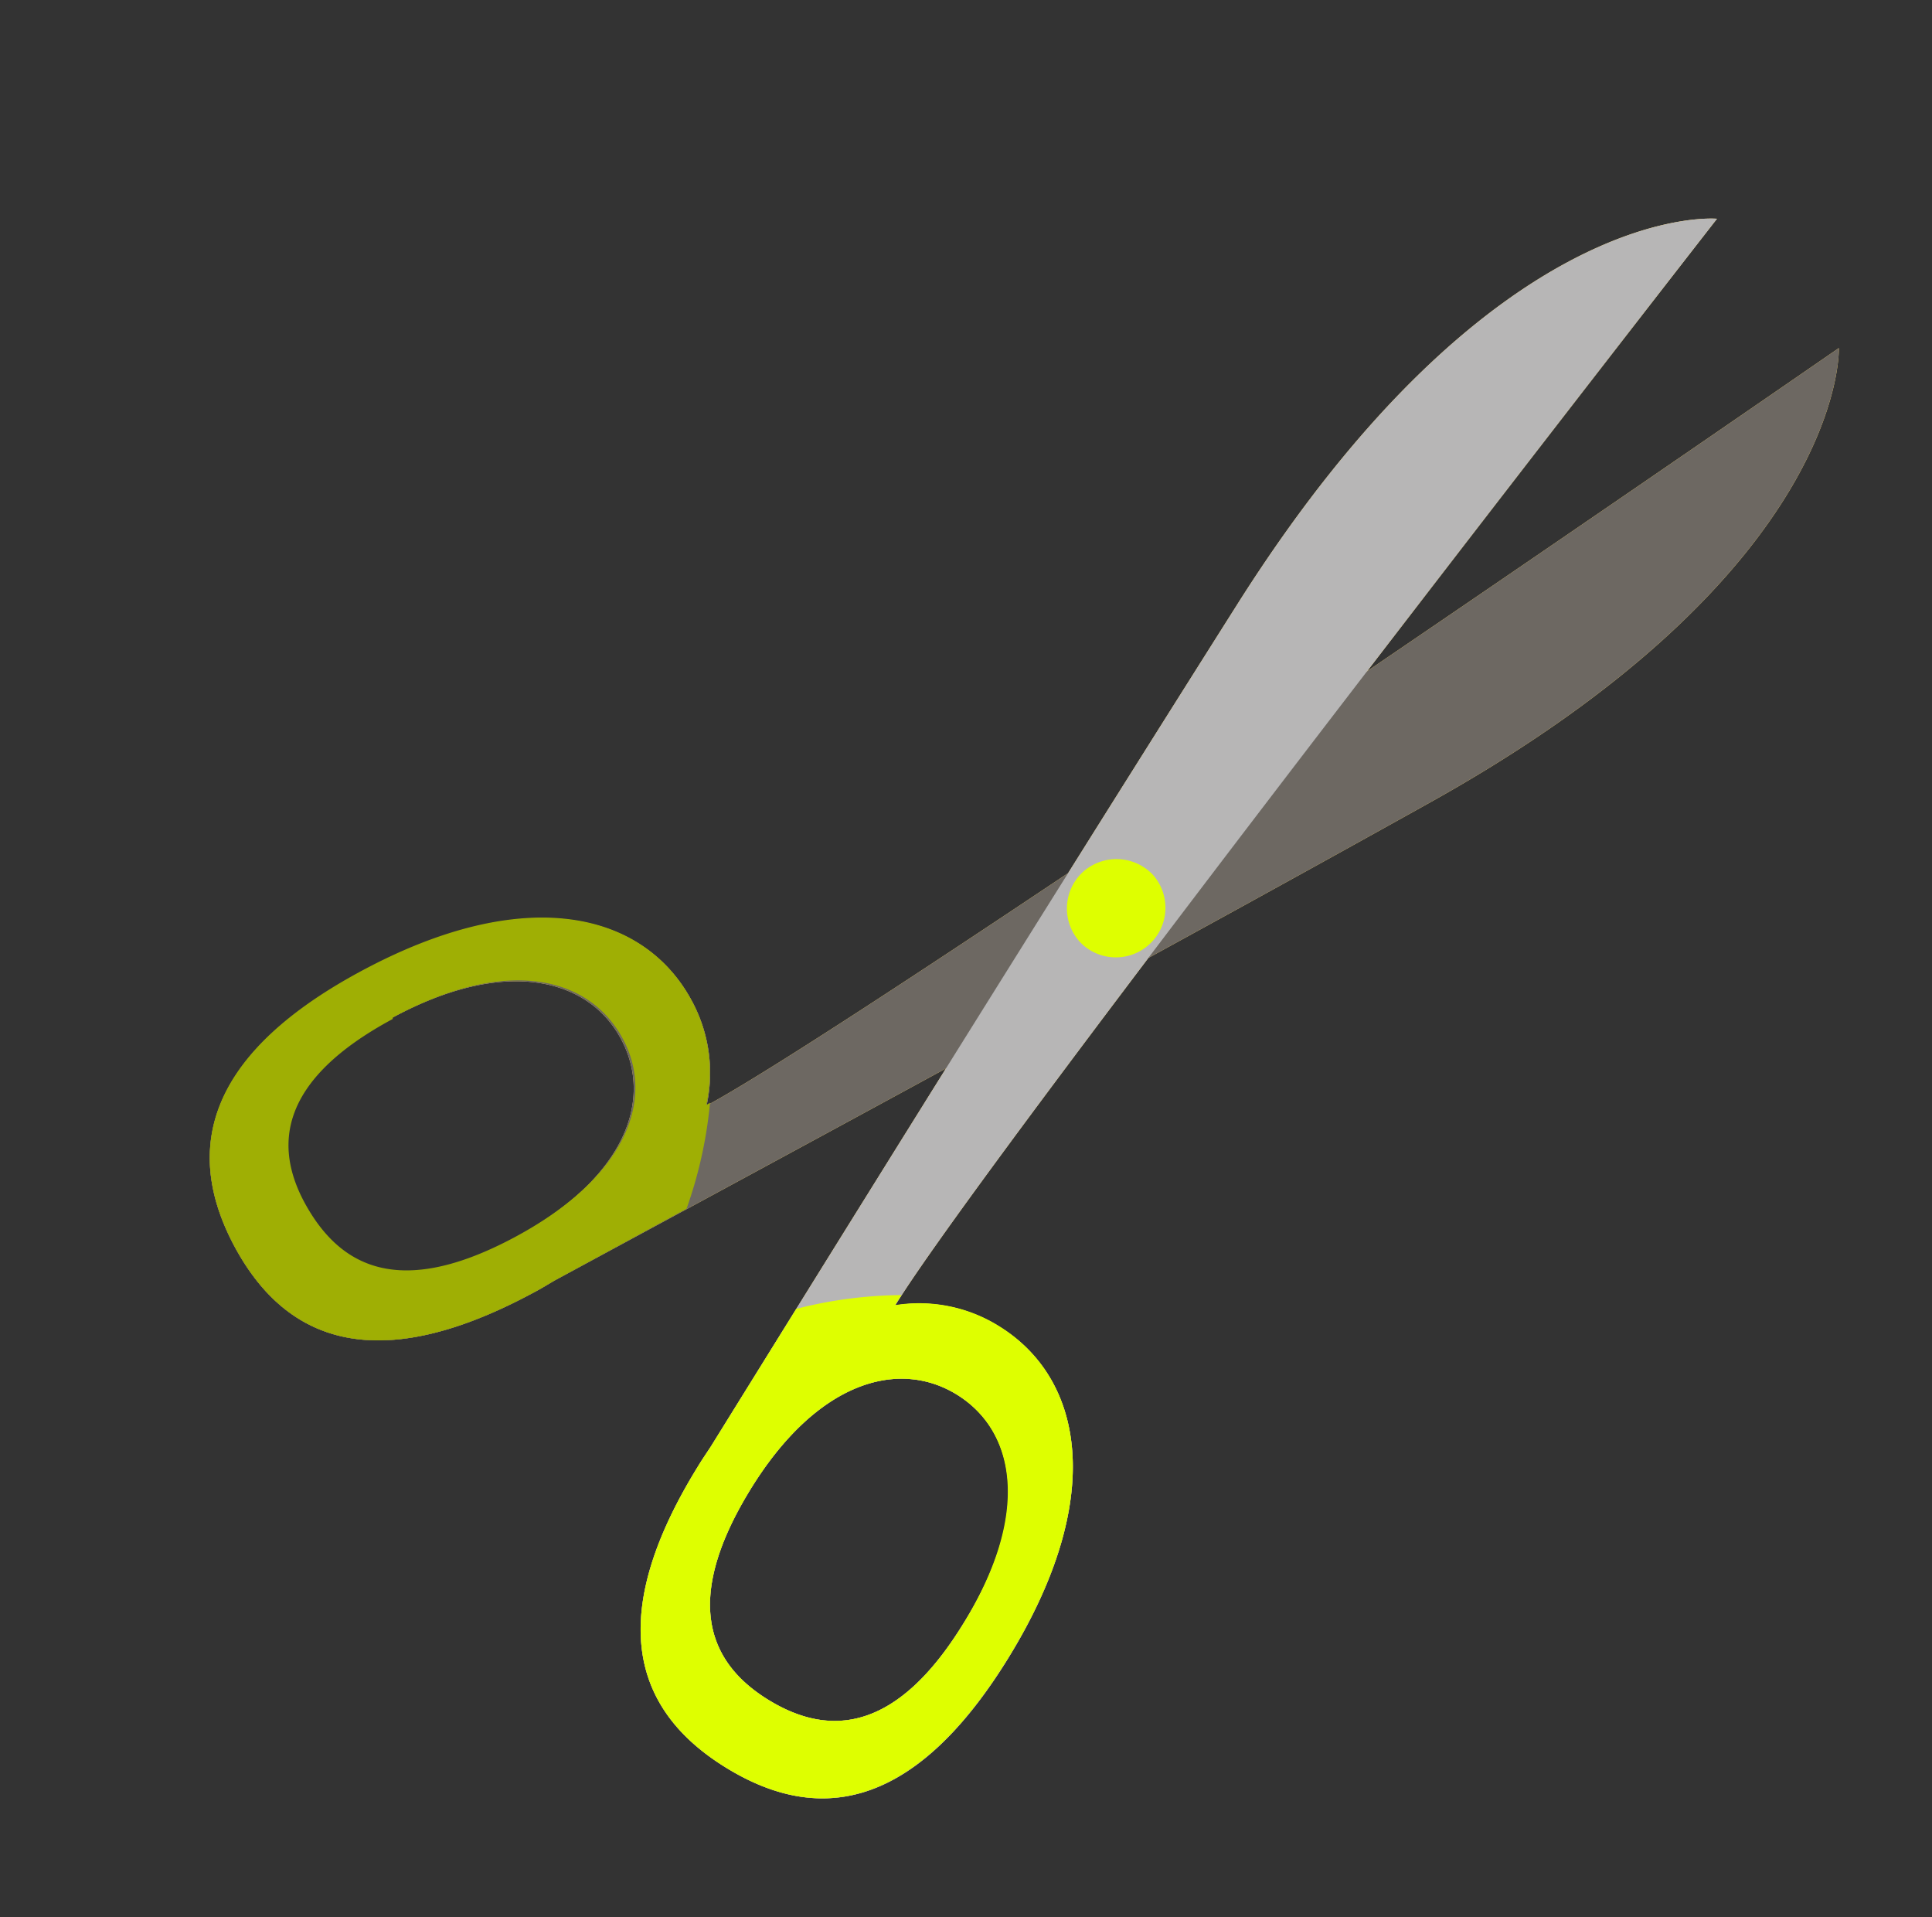
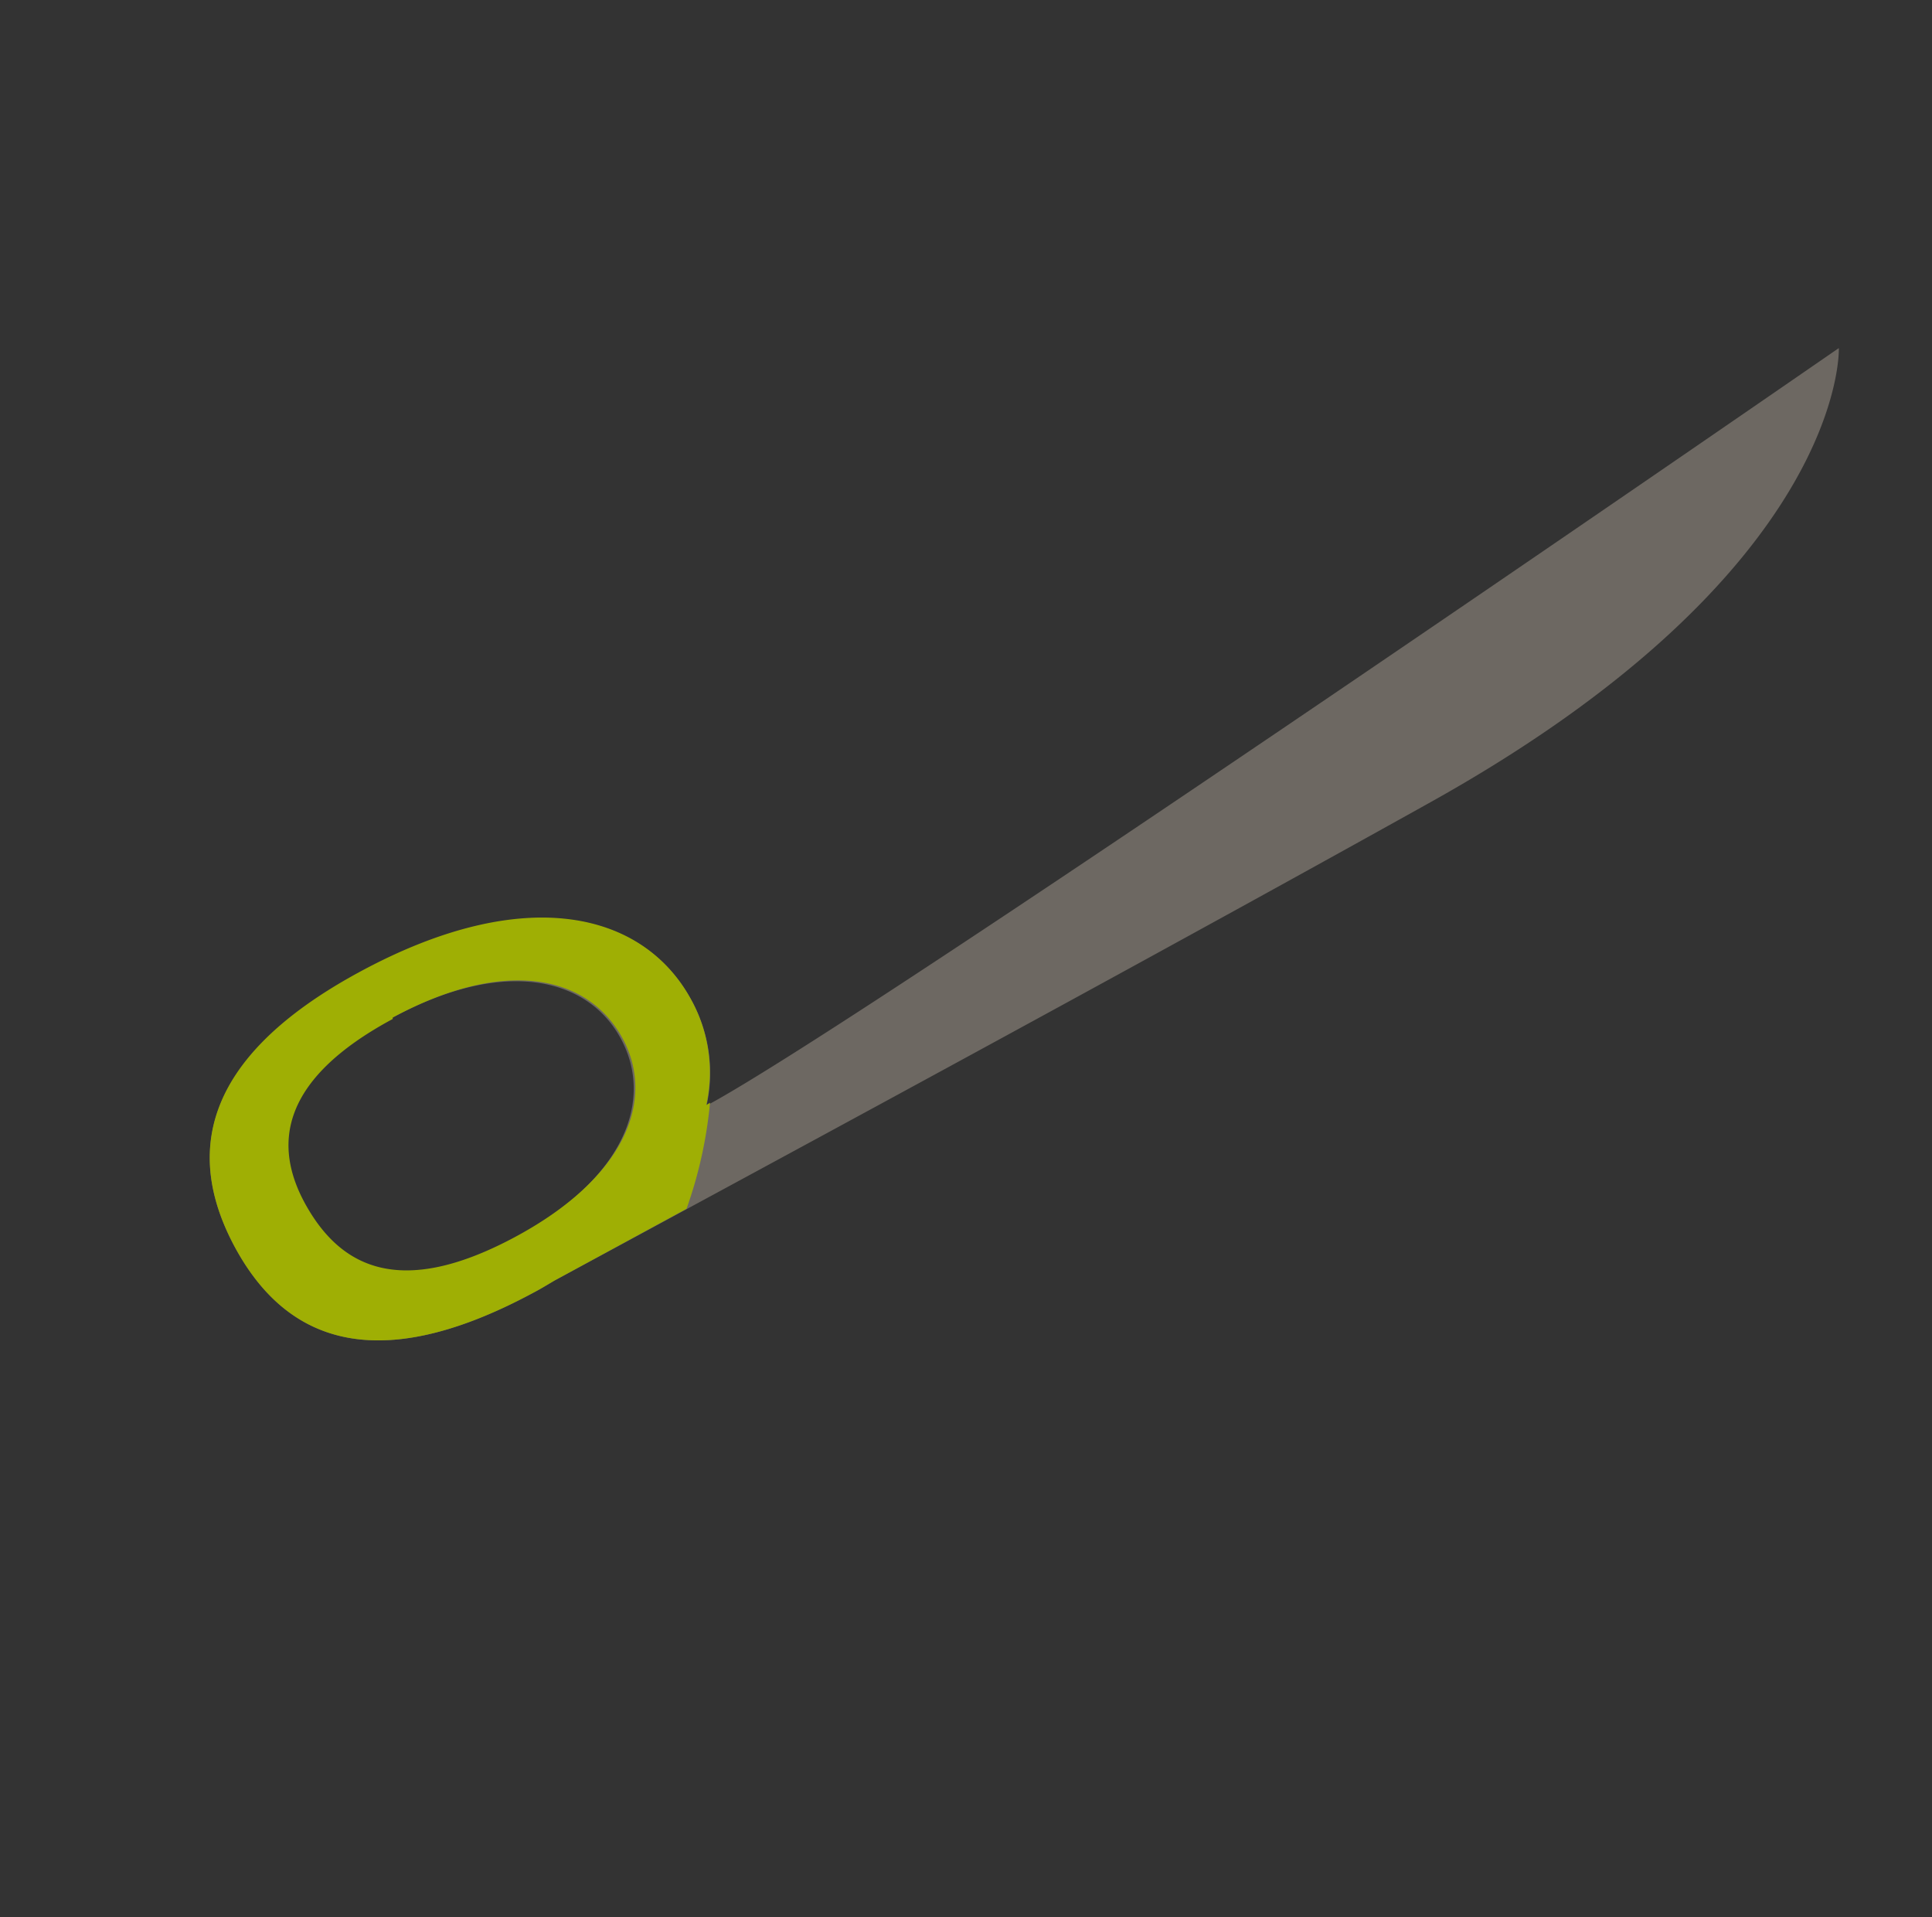
<svg xmlns="http://www.w3.org/2000/svg" id="Layer_1" data-name="Layer 1" viewBox="0 0 67.4 66.86">
  <rect x="0" y="0" width="67.4" height="66.86" fill="#333333" stroke="none" />
  <defs>
    <style>.cls-1{fill:#ffd766;}.cls-2{fill:#6d6862;}.cls-3{fill:#b7b6b6;}.cls-4{fill:#9faf04;}.cls-5{fill:#deff00;}</style>
  </defs>
-   <path class="cls-1" d="M8.19,43.49c1.67,3.09,4.7,4.68,10.43,1.59.25-.13.49-.28.73-.42v0C32.89,37.35,42.69,32,49.76,28.06c14.69-8.14,14.39-15.92,14.39-15.92s-34,23.48-39.5,26.42a5.26,5.26,0,0,0-.52-3.66c-1.67-3.09-5.81-4.09-11.54-1S6.53,40.4,8.19,43.49Zm13.47-7.26c1.15,2.13.16,4.9-3.8,7s-6,1-7.2-1.1-.92-4.49,3-6.62S20.51,34.09,21.66,36.23Z" />
-   <path class="cls-1" d="M35.17,57.84c3.42-5.55,2.66-9.74-.32-11.58a5.26,5.26,0,0,0-3.62-.73C34.47,40.25,59.9,7.63,59.9,7.63s-7.75-.75-16.73,13.44C38.85,27.9,32.91,37.37,24.8,50.45h0c-.15.23-.31.46-.46.71-3.42,5.54-2,8.66,1,10.5S31.75,63.38,35.17,57.84Zm-1.57-1.2c-2.36,3.83-4.72,3.92-6.79,2.65s-3-3.43-.68-7.26,5.19-4.66,7.25-3.39S36,52.81,33.6,56.64Z" />
  <path class="cls-2" d="M8.19,43.49c1.67,3.09,4.7,4.68,10.43,1.59.25-.13.49-.28.73-.42v0C32.89,37.35,42.69,32,49.76,28.06c14.69-8.14,14.39-15.92,14.39-15.92s-34,23.48-39.5,26.42a5.26,5.26,0,0,0-.52-3.66c-1.67-3.09-5.81-4.09-11.54-1S6.53,40.4,8.19,43.49Zm13.47-7.26c1.15,2.13.16,4.9-3.8,7s-6,1-7.2-1.1-.92-4.49,3-6.62S20.51,34.09,21.66,36.23Z" />
-   <path class="cls-3" d="M35.17,57.84c3.42-5.55,2.66-9.74-.32-11.58a5.26,5.26,0,0,0-3.62-.73C34.47,40.25,59.9,7.63,59.9,7.63s-7.75-.75-16.73,13.44C38.85,27.9,32.91,37.37,24.8,50.45h0c-.15.23-.31.46-.46.71-3.42,5.54-2,8.66,1,10.5S31.75,63.38,35.17,57.84Zm-1.57-1.2c-2.36,3.83-4.72,3.92-6.79,2.65s-3-3.43-.68-7.26,5.19-4.66,7.25-3.39S36,52.81,33.6,56.64Z" />
  <path class="cls-4" d="M8.19,43.49c1.67,3.09,4.7,4.68,10.43,1.59.25-.13.49-.28.73-.42v0l4.6-2.5a15.23,15.23,0,0,0,.82-3.7l-.13.08a5.26,5.26,0,0,0-.52-3.66c-1.67-3.09-5.81-4.09-11.54-1S6.53,40.4,8.19,43.49Zm5.51-8c3.95-2.13,6.81-1.45,8,.69s.16,4.9-3.8,7-6,1-7.2-1.1S9.74,37.67,13.7,35.54Z" />
-   <path class="cls-5" d="M24.8,50.45h0c-.15.23-.31.46-.46.71-3.42,5.54-2,8.66,1,10.5s6.41,1.71,9.83-3.83,2.66-9.74-.32-11.58a5.26,5.26,0,0,0-3.62-.73c.06-.11.14-.23.22-.35a15.21,15.21,0,0,0-3.67.48Zm8.58-1.81c2.06,1.28,2.58,4.17.22,8s-4.72,3.92-6.79,2.65-3-3.43-.68-7.26S31.32,47.37,33.38,48.64Z" />
-   <path class="cls-5" d="M37.76,30.43a1.73,1.73,0,0,0-.07,2.44,1.73,1.73,0,0,0,2.52-2.37A1.75,1.75,0,0,0,37.76,30.43Z" />
</svg>